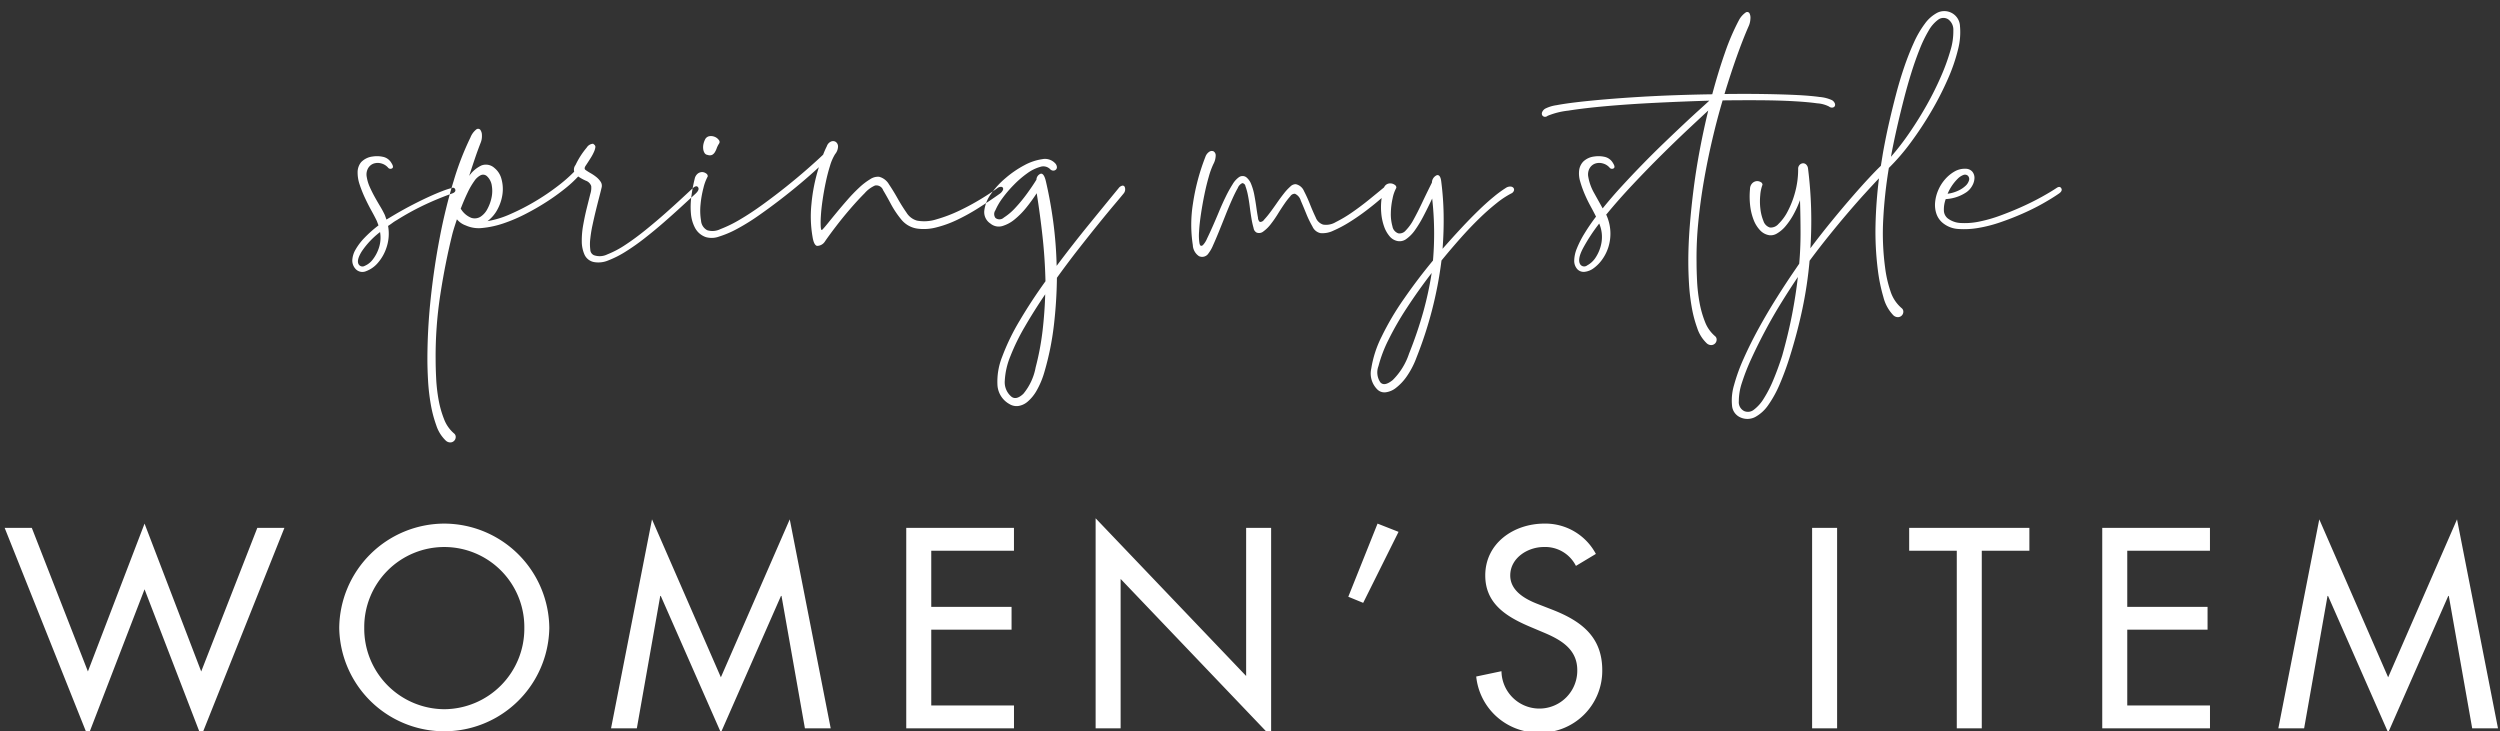
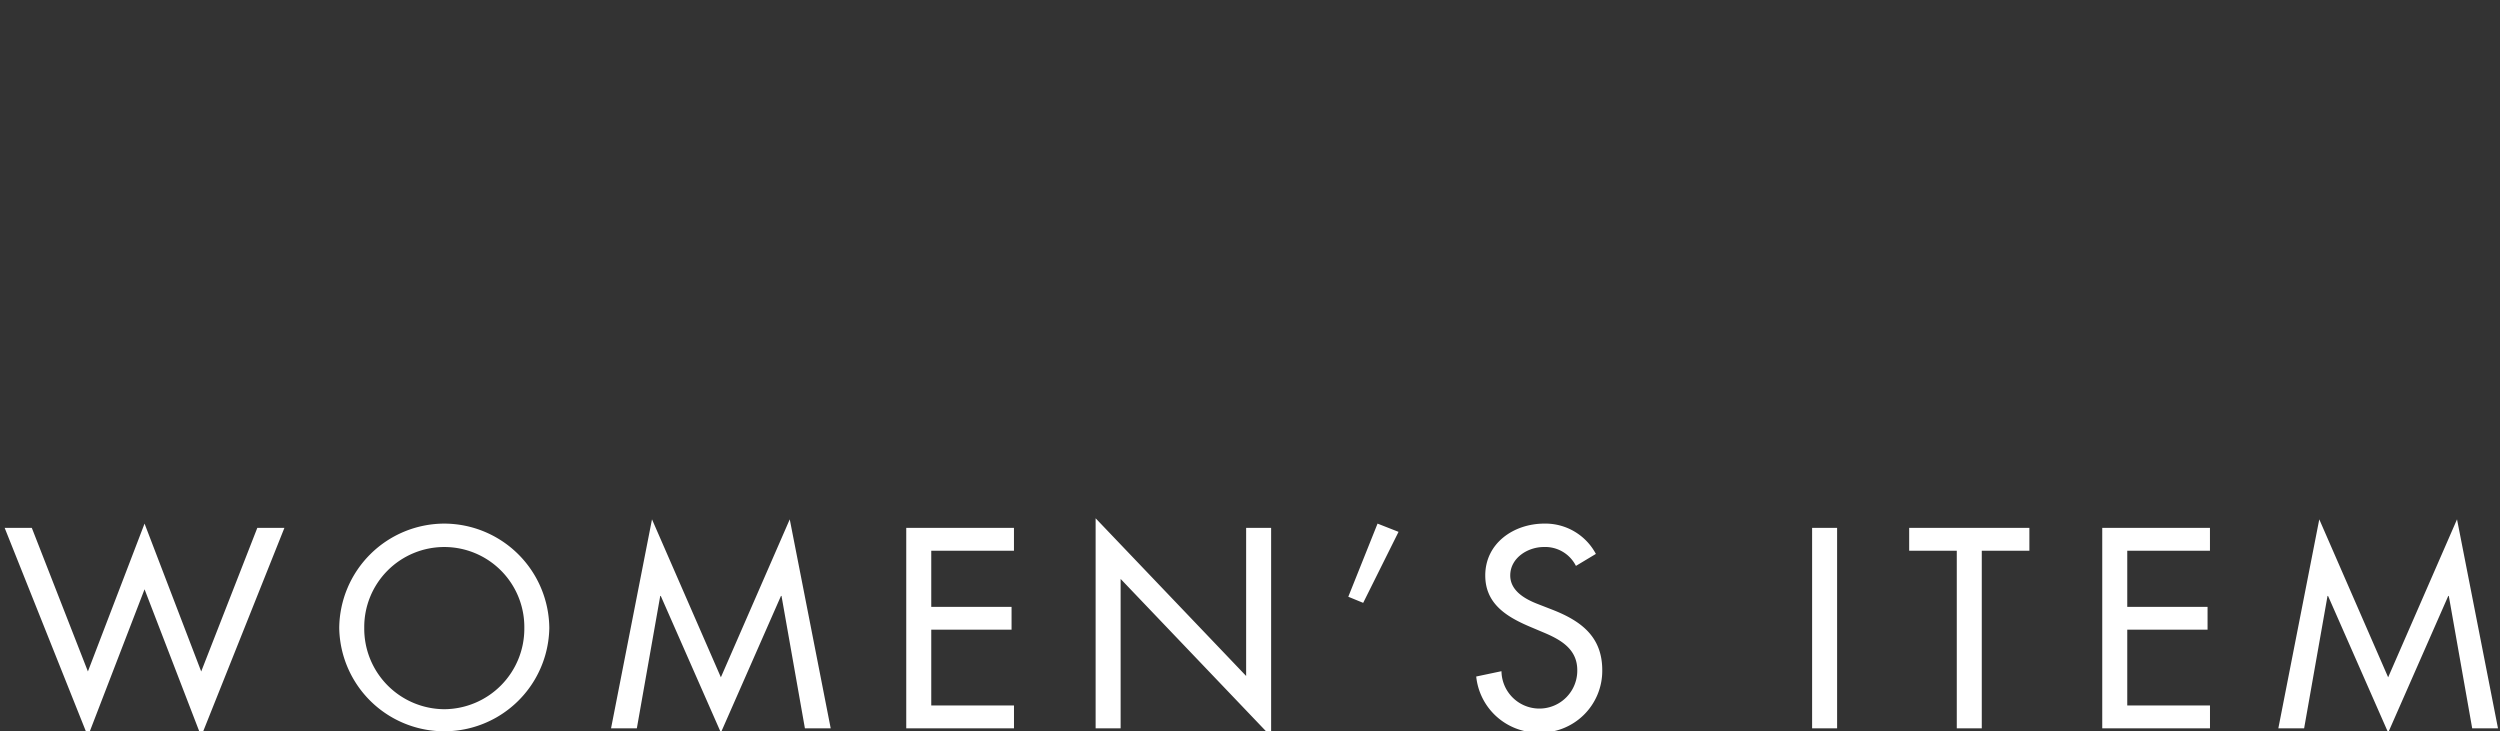
<svg xmlns="http://www.w3.org/2000/svg" viewBox="0 0 376 110">
  <rect x="0" y="0" width="376" height="110" fill="#333333" stroke="none" />
  <defs>
    <style>.cls-1{fill:#fff;fill-rule:evenodd}</style>
  </defs>
  <path id="WOMEN_S_ITEM" data-name="WOMEN’S ITEM" class="cls-1" d="M4.783 79.39H.7l12.518 31.355 8.522-22.116 8.519 22.117L42.776 79.39H38.7l-8.439 21.6-8.521-22.24-8.519 22.236zm62.038-.64a15.84 15.84 0 0 0-15.8 15.717 15.8 15.8 0 0 0 31.595 0A15.84 15.84 0 0 0 66.82 78.75zm0 27.915a12.11 12.11 0 0 1-12.038-12.2 12.039 12.039 0 1 1 24.076 0 12.11 12.11 0 0 1-12.039 12.2zm41.6 3.52l9.038-20.557h.08l3.52 19.917h3.879l-6.16-31.435-10.358 23.756L98.061 78.11 91.9 109.545h3.879L99.3 89.628h.08zm27.882-.64h16.2v-3.439h-12.442v-11.4h12.078v-3.438h-12.078v-8.439H152.5V79.39h-16.2v30.155zm28.48 0h3.759V87.069l22.636 23.716V79.39h-3.759v22.276L164.782 77.95v31.595zm42.4-30.795l-4.4 11 2.239.92 5.318-10.68zm32.837 4.559a8.6 8.6 0 0 0-7.758-4.559c-4.56 0-8.879 2.919-8.879 7.8 0 4.2 3.12 6.159 6.559 7.639l2.08.88c2.6 1.08 5.2 2.48 5.2 5.719a5.7 5.7 0 1 1-11.4.16l-3.8.8a9.4 9.4 0 0 0 9.319 8.439 9.3 9.3 0 0 0 9.638-9.4c0-5.039-3.2-7.4-7.479-9.078l-2.159-.84c-1.88-.72-4.2-1.96-4.2-4.319 0-2.639 2.64-4.279 5.04-4.279a5.167 5.167 0 0 1 4.839 2.84zm36.28-3.919h-3.76v30.155h3.76V79.39zm21.759 3.439h7.159V79.39H287.14v3.439h7.16v26.716h3.759V82.829zm18.122 26.716h16.2v-3.439h-12.442v-11.4h12.078v-3.438h-12.078v-8.439h12.438V79.39h-16.2v30.155zm43 .64l9.038-20.557h.08l3.52 19.917h3.879l-6.163-31.435-10.358 23.756-10.358-23.756-6.159 31.435h3.879l3.52-19.917h.08z" />
-   <path id="spring_my_style" data-name="spring my style" class="cls-1" d="M55.365 25.3a1.584 1.584 0 0 1 .84-.7 1.945 1.945 0 0 1 1.14-.02 2.036 2.036 0 0 1 1.06.68.468.468 0 0 0 .6.04q.24-.2-.12-.76a1.917 1.917 0 0 0-1.32-.96 4.224 4.224 0 0 0-1.52-.04 2.86 2.86 0 0 0-1.74.86 2.41 2.41 0 0 0-.52 1.5 5.636 5.636 0 0 0 .32 1.9 18.648 18.648 0 0 0 .82 2.04q.48 1.02.98 1.92t.78 1.5l.24.64a18.179 18.179 0 0 0-2.08 1.84 8.942 8.942 0 0 0-1.36 1.78 3.549 3.549 0 0 0-.5 1.62 1.866 1.866 0 0 0 .54 1.36 1.387 1.387 0 0 0 1.54.28 4.278 4.278 0 0 0 1.78-1.26 6.674 6.674 0 0 0 1.32-2.4 6.5 6.5 0 0 0 .2-3.14q.32-.2.64-.44a5.975 5.975 0 0 1 .68-.44 39.772 39.772 0 0 1 4.06-2.24A45.846 45.846 0 0 1 68 29.1q.56-.2.48-.56a.353.353 0 0 0-.48-.28 11.906 11.906 0 0 0-1.42.46q-.9.34-2.04.86t-2.46 1.2q-1.32.681-2.68 1.48l-1.28.76-.24-.68a14.419 14.419 0 0 0-.7-1.3q-.42-.7-.82-1.42t-.74-1.48a6.005 6.005 0 0 1-.46-1.52 1.915 1.915 0 0 1 .205-1.32zM54.4 37.822a12.407 12.407 0 0 1 2.76-2.92 4.927 4.927 0 0 1-.18 2.4 5.76 5.76 0 0 1-.94 1.76 2.948 2.948 0 0 1-1.18.92.664.664 0 0 1-.9-.2q-.395-.6.44-1.96zm13.78-10.46a83.664 83.664 0 0 0-2.04 8.36q-.86 4.461-1.36 9.16a86.47 86.47 0 0 0-.5 9.14q0 1.44.1 3.22a30.966 30.966 0 0 0 .4 3.52 18.617 18.617 0 0 0 .84 3.22 5.511 5.511 0 0 0 1.38 2.24 1 1 0 0 0 .76.32.82.82 0 0 0 .78-.8.662.662 0 0 0-.26-.56 5.285 5.285 0 0 1-1.5-2.16 15.164 15.164 0 0 1-.82-2.92 25.054 25.054 0 0 1-.36-3.16q-.08-1.6-.08-2.92a60.7 60.7 0 0 1 .7-9.68q.741-4.84 1.86-9.32.159-.56.32-1.06t.32-.98a3.02 3.02 0 0 0 1.32.92 4.775 4.775 0 0 0 2.56.38 13.988 13.988 0 0 0 3.1-.68A23.67 23.67 0 0 0 79 32.2q1.68-.86 3.2-1.84a32.151 32.151 0 0 0 2.76-1.98 17.744 17.744 0 0 0 2-1.84 6.815 6.815 0 0 0 1.16.64 1.317 1.317 0 0 1 .8.8 2.989 2.989 0 0 1-.14 1.2l-.52 2.08q-.3 1.2-.54 2.54a12.924 12.924 0 0 0-.22 2.5 4.946 4.946 0 0 0 .42 2.02 1.969 1.969 0 0 0 1.44 1.1 3.8 3.8 0 0 0 2.14-.26 14.9 14.9 0 0 0 2.6-1.32 33.021 33.021 0 0 0 2.84-2q1.46-1.14 2.86-2.36t2.64-2.36q1.24-1.14 2.16-1.98.641-.6.4-.96t-.76.08l-1.68 1.56q-1.119 1.041-2.52 2.28t-2.96 2.5q-1.56 1.26-3.02 2.22a14.318 14.318 0 0 1-2.72 1.44 2.589 2.589 0 0 1-2.02.12.935.935 0 0 1-.54-.84 6.677 6.677 0 0 1 0-1.64 19.631 19.631 0 0 1 .34-2.08q.24-1.119.5-2.18t.5-1.98q.24-.92.36-1.44a1.073 1.073 0 0 0-.14-.88 3.086 3.086 0 0 0-.66-.72 6.564 6.564 0 0 0-.86-.58 7.215 7.215 0 0 1-.78-.5q-.24-.2.06-.64t.7-1.08a7.072 7.072 0 0 0 .56-1.04 2.451 2.451 0 0 0 .18-.62.406.406 0 0 0-.1-.34 1.611 1.611 0 0 0-.24-.2 1.2 1.2 0 0 0-.96.58 12 12 0 0 0-1.68 2.62 1.118 1.118 0 0 0-.2 1 22.78 22.78 0 0 1-2.52 2.2 33.987 33.987 0 0 1-3.38 2.28 33.466 33.466 0 0 1-3.7 1.9 14.079 14.079 0 0 1-3.44 1.06 5.321 5.321 0 0 0 1.54-1.84 6.689 6.689 0 0 0 .72-2.28 5.612 5.612 0 0 0-.16-2.22 3.133 3.133 0 0 0-1.06-1.66 1.9 1.9 0 0 0-1.94-.38 4.7 4.7 0 0 0-1.86 1.58q.44-1.359.86-2.6t.86-2.36a2.665 2.665 0 0 0 .2-1.18 1.357 1.357 0 0 0-.26-.82.442.442 0 0 0-.6-.02 2.9 2.9 0 0 0-.86 1.18 42.715 42.715 0 0 0-2.576 6.702zm5.78.52a4.72 4.72 0 0 1-.02 1.78 6.16 6.16 0 0 1-.62 1.74 3.052 3.052 0 0 1-1.06 1.2 1.651 1.651 0 0 1-1.38.16 3.229 3.229 0 0 1-1.56-1.34h-.04q.519-1.359 1.04-2.44a11.17 11.17 0 0 1 1.02-1.76 2.529 2.529 0 0 1 .98-.88.85.85 0 0 1 .92.16 2.431 2.431 0 0 1 .724 1.38zm49.48 6.26a14.245 14.245 0 0 1 .02-1.66q.06-1.059.26-2.42t.48-2.68q.281-1.32.64-2.46a7.037 7.037 0 0 1 .76-1.74 1.864 1.864 0 0 0 .44-1.16.848.848 0 0 0-.34-.68.753.753 0 0 0-.7-.06 1.159 1.159 0 0 0-.64.7q-.16.321-.3.64t-.26.64q-.919.88-2.38 2.16t-3.16 2.64q-1.7 1.36-3.52 2.68t-3.46 2.28a18.923 18.923 0 0 1-2.94 1.44 2.659 2.659 0 0 1-1.98.16 1.752 1.752 0 0 1-.92-1.42 9 9 0 0 1-.08-2.42 15.09 15.09 0 0 1 .44-2.52 6.921 6.921 0 0 1 .64-1.72.455.455 0 0 0-.22-.44 1.042 1.042 0 0 0-.58-.22 1.091 1.091 0 0 0-.66.2 1.339 1.339 0 0 0-.5.82 23.575 23.575 0 0 0-.5 2.66 11.442 11.442 0 0 0-.06 2.6 5.539 5.539 0 0 0 .64 2.16 2.91 2.91 0 0 0 1.6 1.34 3.194 3.194 0 0 0 1.98-.08 14.769 14.769 0 0 0 2.72-1.16 31.5 31.5 0 0 0 3.14-1.94q1.639-1.14 3.28-2.4t3.16-2.54q1.519-1.28 2.72-2.4a26.016 26.016 0 0 0-1.12 5.56 18.04 18.04 0 0 0 .16 4.88q.2 1.281.68 1.4a1.408 1.408 0 0 0 1.2-.68q.6-.879 1.64-2.24t2.18-2.68q1.14-1.32 2.14-2.32a4.439 4.439 0 0 1 1.56-1.16 1.078 1.078 0 0 1 1.22.7q.54.9 1.18 2.1a14.166 14.166 0 0 0 1.56 2.32 3.78 3.78 0 0 0 2.4 1.36 7.31 7.31 0 0 0 2.86-.18 16.582 16.582 0 0 0 3.14-1.14 30.3 30.3 0 0 0 3.24-1.8q1.639-1.04 3.16-2.12a1.424 1.424 0 0 0 .46-.52.429.429 0 0 0 .02-.38.336.336 0 0 0-.32-.14.916.916 0 0 0-.52.2q-.919.681-2.46 1.62a35.8 35.8 0 0 1-3.26 1.76 21.584 21.584 0 0 1-3.42 1.3 6.017 6.017 0 0 1-2.94.2 2.713 2.713 0 0 1-1.58-1.2q-.7-1-1.34-2.14t-1.3-2.12a2.407 2.407 0 0 0-1.5-1.14 2.139 2.139 0 0 0-1.34.38 9.67 9.67 0 0 0-1.64 1.26A24.593 24.593 0 0 0 127.5 30q-.86.981-1.62 1.9t-1.34 1.64q-.581.72-.86 1-.195.203-.236-.398zm-16.32-10.86a1.147 1.147 0 0 0 .4-.4 3.1 3.1 0 0 0 .28-.6 3.189 3.189 0 0 1 .36-.7.44.44 0 0 0-.06-.54 1.4 1.4 0 0 0-.6-.46 1.487 1.487 0 0 0-.8-.1.883.883 0 0 0-.66.5 2.916 2.916 0 0 0-.24.68 2.185 2.185 0 0 0-.04.72 1.479 1.479 0 0 0 .2.62.623.623 0 0 0 .48.3.886.886 0 0 0 .684-.02zm62.1 5.28a.875.875 0 0 0-.08-.48.323.323 0 0 0-.34-.16.966.966 0 0 0-.56.38q-2.04 2.481-4.48 5.48t-4.84 6.2a60.227 60.227 0 0 0-.52-6.68q-.441-3.24-1.12-6.12-.28-1.119-.74-1.06a.976.976 0 0 0-.66.9q-.561.921-1.42 2.1a22.587 22.587 0 0 1-1.76 2.14 8.512 8.512 0 0 1-1.72 1.46.96.96 0 0 1-1.26.06.973.973 0 0 1-.02-1.14 9.326 9.326 0 0 1 1.06-1.82 17.576 17.576 0 0 1 1.72-2.02 14.76 14.76 0 0 1 2.02-1.74 6.084 6.084 0 0 1 1.94-.96 1.44 1.44 0 0 1 1.48.32.691.691 0 0 0 .48.24.584.584 0 0 0 .4-.14.5.5 0 0 0 .16-.4.934.934 0 0 0-.28-.58 2.088 2.088 0 0 0-1.94-.6 8.022 8.022 0 0 0-2.7.92 15.392 15.392 0 0 0-2.8 1.92 12.422 12.422 0 0 0-2.22 2.42 5.337 5.337 0 0 0-.98 2.46 2.049 2.049 0 0 0 .92 1.96 1.948 1.948 0 0 0 1.78.38 5.248 5.248 0 0 0 1.88-1.02 11.856 11.856 0 0 0 1.8-1.84 25.091 25.091 0 0 0 1.5-2.08q.519 3.24.88 6.54t.44 6.7q-2.16 3-3.88 5.92a32.884 32.884 0 0 0-2.62 5.4 10.08 10.08 0 0 0-.72 4.34 3.5 3.5 0 0 0 1.82 2.82 2.017 2.017 0 0 0 1.3.28 2.767 2.767 0 0 0 1.4-.64 6.19 6.19 0 0 0 1.36-1.66 12.671 12.671 0 0 0 1.18-2.82 42.141 42.141 0 0 0 1.42-6.98 68.162 68.162 0 0 0 .46-7.18q1.639-2.28 3.3-4.4t3.04-3.82q1.38-1.7 2.36-2.86t1.3-1.56a.993.993 0 0 0 .264-.58zm-15.32 30.68q-1.06.98-1.78.42a2.828 2.828 0 0 1-1-2.42 11.166 11.166 0 0 1 .84-3.66 31.536 31.536 0 0 1 2.18-4.46q1.38-2.38 3.06-4.86-.081 2.76-.4 5.5a40.4 40.4 0 0 1-1.04 5.5 8.671 8.671 0 0 1-1.86 3.98zM227.683 28.7a.46.46 0 0 0-.04-.42.584.584 0 0 0-.44-.22 1.144 1.144 0 0 0-.72.2 17.3 17.3 0 0 0-1.78 1.3q-1.06.861-2.3 2.06t-2.62 2.68q-1.38 1.48-2.82 3.12.2-2.6.16-5.12a44.732 44.732 0 0 0-.36-5q-.12-1.04-.64-.96a1.23 1.23 0 0 0-.76 1.12q-.8 1.6-1.48 3.04t-1.28 2.52a7.071 7.071 0 0 1-1.18 1.64 1.211 1.211 0 0 1-1.1.44 1.338 1.338 0 0 1-.9-1.06 6.7 6.7 0 0 1-.24-2 10.918 10.918 0 0 1 .26-2.18 5.411 5.411 0 0 1 .56-1.6.432.432 0 0 0-.18-.42 1.17 1.17 0 0 0-.52-.24 1.116 1.116 0 0 0-.62.06.984.984 0 0 0-.52.52q-.921.76-2.2 1.8t-2.58 1.94a19.564 19.564 0 0 1-2.48 1.48 2.8 2.8 0 0 1-1.9.38 1.761 1.761 0 0 1-1.12-1.08q-.441-.92-.86-1.98a21.1 21.1 0 0 0-.9-1.98 1.74 1.74 0 0 0-1.24-1.04 1.13 1.13 0 0 0-.82.36 7.778 7.778 0 0 0-.98 1.06q-.52.66-1.06 1.44T191 31.982a12.047 12.047 0 0 1-.88 1.06.72.72 0 0 1-.64.34.888.888 0 0 1-.28-.66q-.12-.62-.24-1.5t-.3-1.84a8.414 8.414 0 0 0-.48-1.68 2.454 2.454 0 0 0-.76-1.06.951.951 0 0 0-1.1.02 3.45 3.45 0 0 0-.94 1.06 18.429 18.429 0 0 0-1.02 1.84q-.521 1.06-1.02 2.26t-.96 2.24q-.461 1.041-.84 1.82a3.337 3.337 0 0 1-.62.98q-.4.321-.52-.28a7.482 7.482 0 0 1-.06-1.74q.06-1.14.28-2.62t.52-2.94q.3-1.46.66-2.7a11.729 11.729 0 0 1 .68-1.88 2.817 2.817 0 0 0 .36-1.32.7.7 0 0 0-.32-.62.662.662 0 0 0-.64.06 1.51 1.51 0 0 0-.6.8 32.066 32.066 0 0 0-1.86 7 19.98 19.98 0 0 0-.02 6.24 2.1 2.1 0 0 0 .92 1.66 1.125 1.125 0 0 0 1.44-.42 5.38 5.38 0 0 0 .68-1.2q.4-.879.88-2.06t.98-2.44q.5-1.26.98-2.34t.88-1.78a1.348 1.348 0 0 1 .68-.74.542.542 0 0 1 .48.48 8.455 8.455 0 0 1 .36 1.3q.159.78.28 1.74t.26 1.8a11.82 11.82 0 0 0 .32 1.44.9.9 0 0 0 .46.68 1.02 1.02 0 0 0 1.02-.18 5.336 5.336 0 0 0 1.08-1.06 15.949 15.949 0 0 0 1.06-1.52q.519-.84 1-1.54a10.807 10.807 0 0 1 .9-1.16.791.791 0 0 1 .7-.38 1.618 1.618 0 0 1 .88 1.04q.4.921.82 1.96a15.328 15.328 0 0 0 .94 1.94 1.7 1.7 0 0 0 1.2.98 3.706 3.706 0 0 0 1.96-.38 18.337 18.337 0 0 0 2.44-1.3q1.28-.8 2.54-1.76t2.26-1.84a9.886 9.886 0 0 0-.06 2.26 8.1 8.1 0 0 0 .42 2 4.62 4.62 0 0 0 .84 1.5 2.056 2.056 0 0 0 1.24.72 1.687 1.687 0 0 0 1.3-.34 5.513 5.513 0 0 0 1.28-1.32 17.448 17.448 0 0 0 1.26-2.08q.639-1.22 1.32-2.66a47.463 47.463 0 0 1 .12 9.32q-2.321 2.8-4.38 5.78a41.4 41.4 0 0 0-3.34 5.66 16.309 16.309 0 0 0-1.56 4.8 3.379 3.379 0 0 0 .96 3.2 1.511 1.511 0 0 0 1.2.38 3.077 3.077 0 0 0 1.52-.64 7.72 7.72 0 0 0 1.62-1.7 12.6 12.6 0 0 0 1.5-2.88 59.284 59.284 0 0 0 3.76-14.6q1.44-1.76 2.88-3.38t2.8-2.94a34.237 34.237 0 0 1 2.6-2.3 13.206 13.206 0 0 1 2.2-1.46.731.731 0 0 0 .403-.402zm-18.22 28.46q-1.26 1.02-1.86.34a2.646 2.646 0 0 1-.28-2.44 19.634 19.634 0 0 1 1.5-3.94 44.63 44.63 0 0 1 2.8-4.86q1.7-2.6 3.7-5.2a50.667 50.667 0 0 1-1.26 5.84 61.719 61.719 0 0 1-2.14 6.28 10.058 10.058 0 0 1-2.46 3.982zm64.159-42.58q-1.459-.2-3.62-.3t-4.9-.14q-2.74-.039-5.74 0 .92-3.039 1.84-5.62t1.76-4.5a3.051 3.051 0 0 0 .3-1.2 1.473 1.473 0 0 0-.16-.86.409.409 0 0 0-.58-.06 3.27 3.27 0 0 0-1 1.16 34.2 34.2 0 0 0-2.08 4.84q-1 2.841-1.92 6.28-2.76.04-5.58.14t-5.46.26q-2.64.16-5 .36t-4.24.42q-1.879.22-3.14.46a5.468 5.468 0 0 0-1.7.52 1.11 1.11 0 0 0-.46.52.553.553 0 0 0 0 .46.5.5 0 0 0 .32.24.6.6 0 0 0 .5-.14 11.374 11.374 0 0 1 3.1-.78q2.381-.38 5.76-.68t7.42-.5q4.04-.2 8.04-.32-.559.52-1.6 1.46t-2.38 2.2q-1.34 1.26-2.9 2.76t-3.16 3.14q-1.6 1.641-3.14 3.32t-2.86 3.32l-1.28-2.3a7.508 7.508 0 0 1-.88-2.42 1.919 1.919 0 0 1 .2-1.32 1.582 1.582 0 0 1 .84-.7 1.945 1.945 0 0 1 1.14-.02 2.034 2.034 0 0 1 1.06.68.468.468 0 0 0 .6.04q.24-.2-.12-.76a1.917 1.917 0 0 0-1.32-.96 4.223 4.223 0 0 0-1.52-.04 2.866 2.866 0 0 0-1.64.76 2.353 2.353 0 0 0-.62 1.32 4.2 4.2 0 0 0 .16 1.68 15.751 15.751 0 0 0 .66 1.86q.4.94.88 1.82t.84 1.6a29.844 29.844 0 0 0-1.74 2.54 14.919 14.919 0 0 0-1.14 2.24 5.081 5.081 0 0 0-.4 1.82 1.869 1.869 0 0 0 .48 1.32 1.313 1.313 0 0 0 1.1.38 2.768 2.768 0 0 0 1.34-.54 5.657 5.657 0 0 0 1.28-1.3 6.54 6.54 0 0 0 .94-1.88 6.75 6.75 0 0 0 .3-2.3 6.829 6.829 0 0 0-.6-2.52.035.035 0 0 1-.04-.04q1.8-2.2 4.02-4.56t4.38-4.5q2.16-2.139 4.02-3.88t2.94-2.74q-.68 2.8-1.24 5.74t-.94 5.88q-.379 2.94-.6 5.76t-.22 5.38q0 1.44.1 3.22a30.989 30.989 0 0 0 .4 3.52 18.617 18.617 0 0 0 .84 3.22 5.511 5.511 0 0 0 1.38 2.24 1 1 0 0 0 .76.32.82.82 0 0 0 .78-.8.66.66 0 0 0-.26-.56 5.285 5.285 0 0 1-1.5-2.16 15.171 15.171 0 0 1-.82-2.92 24.8 24.8 0 0 1-.36-3.16q-.079-1.6-.08-2.92a53.772 53.772 0 0 1 .26-5.94q.3-3.1.84-6.22t1.26-6.2q.72-3.08 1.56-5.92 3-.039 5.74-.02t4.9.14q2.16.12 3.58.32a4.518 4.518 0 0 1 1.78.48.7.7 0 0 0 .52.16.465.465 0 0 0 .34-.2.5.5 0 0 0 .02-.42 1 1 0 0 0-.44-.5 5.57 5.57 0 0 0-1.9-.478zm-35.58 22.84a26.527 26.527 0 0 1 2.48-3.8 5.181 5.181 0 0 1 .34 2.88 5.881 5.881 0 0 1-.86 2.2 3.467 3.467 0 0 1-1.3 1.22.714.714 0 0 1-1.02-.14q-.482-.718.36-2.358zm45.22 7.26a6.058 6.058 0 0 0 1.46 2.7 1 1 0 0 0 .76.32.82.82 0 0 0 .78-.8.663.663 0 0 0-.26-.56 5.525 5.525 0 0 1-1.68-2.56 17.839 17.839 0 0 1-.8-3.52 38.889 38.889 0 0 1-.28-7.32 69.511 69.511 0 0 1 .84-7.68 31.773 31.773 0 0 0 3.32-3.86 52.712 52.712 0 0 0 3.06-4.64 46.329 46.329 0 0 0 2.48-4.84 26.26 26.26 0 0 0 1.54-4.46 10.229 10.229 0 0 0 .3-3.52 2.345 2.345 0 0 0-1.26-2 2.377 2.377 0 0 0-2.12-.04 5.413 5.413 0 0 0-1.9 1.66 15.007 15.007 0 0 0-1.68 2.9q-.78 1.72-1.44 3.66t-1.2 4q-.54 2.061-.96 3.88t-.7 3.26q-.281 1.44-.4 2.2l-.24 1.48q-.6.561-1.74 1.78t-2.6 2.9q-1.461 1.68-3.08 3.66t-3.18 4.06a63.14 63.14 0 0 0-.36-12.04.973.973 0 0 0-.3-.58.659.659 0 0 0-.48-.16.755.755 0 0 0-.48.24.838.838 0 0 0-.22.62 13.074 13.074 0 0 1-.46 3.5 13.819 13.819 0 0 1-1.12 2.88 7.146 7.146 0 0 1-1.38 1.88 1.518 1.518 0 0 1-1.28.54 1.486 1.486 0 0 1-.98-.98 6.874 6.874 0 0 1-.46-1.84 9.466 9.466 0 0 1-.02-2.04 5.506 5.506 0 0 1 .34-1.58.465.465 0 0 0-.28-.4 1.058 1.058 0 0 0-.6-.14 1.086 1.086 0 0 0-.64.3 1.228 1.228 0 0 0-.36.88 11.852 11.852 0 0 0 .02 2.48 8.548 8.548 0 0 0 .52 2.16 4.749 4.749 0 0 0 .98 1.58 2.4 2.4 0 0 0 1.4.74 1.817 1.817 0 0 0 1.16-.28 4.845 4.845 0 0 0 1.26-1.08 10.524 10.524 0 0 0 1.18-1.72 15.311 15.311 0 0 0 1-2.2q.079 2.64.08 4.96t-.2 4.6l-.68 1q-1.32 1.92-2.74 4.18T264.5 49.4q-1.26 2.3-2.24 4.5a26.821 26.821 0 0 0-1.46 4.02 8.019 8.019 0 0 0-.3 3.1 2.1 2.1 0 0 0 1.26 1.76 2.539 2.539 0 0 0 2.22-.06 5.718 5.718 0 0 0 1.98-1.82 16.749 16.749 0 0 0 1.72-3.14 42.7 42.7 0 0 0 1.48-4.02q1.16-3.681 1.92-7.28a61.084 61.084 0 0 0 1.08-7.24q1.359-1.839 2.84-3.68t2.88-3.48q1.4-1.64 2.62-2.98t2.1-2.26a68.851 68.851 0 0 0-.52 6.98 45.762 45.762 0 0 0 .36 6.9 25.485 25.485 0 0 0 .822 3.982zm10.52-40.1a9.747 9.747 0 0 1-.44 3.02 31.023 31.023 0 0 1-1.42 3.9 46.925 46.925 0 0 1-2.12 4.26q-1.2 2.14-2.6 4.18a39.408 39.408 0 0 1-2.8 3.64q.12-.72.4-2.08t.68-3.08q.4-1.719.9-3.66t1.08-3.8q.579-1.86 1.24-3.52a19.3 19.3 0 0 1 1.36-2.82 5.208 5.208 0 0 1 1.44-1.66A1.317 1.317 0 0 1 293 2.9a1.928 1.928 0 0 1 .782 1.682zM266.7 57.162a18.155 18.155 0 0 1-1.44 2.8 6 6 0 0 1-1.48 1.66 1.412 1.412 0 0 1-1.46.2 1.486 1.486 0 0 1-.8-1.48 8.74 8.74 0 0 1 .48-2.82 31.554 31.554 0 0 1 1.46-3.7q.939-2.04 2.08-4.18t2.42-4.2q1.279-2.061 2.44-3.78-.321 2.8-.88 5.68t-1.48 6.16q-.64 1.998-1.34 3.66zm29.94-29.26a2.433 2.433 0 0 0 .32-1.14 1.462 1.462 0 0 0-.32-.94 1.312 1.312 0 0 0-1-.44 3.04 3.04 0 0 0-1.66.4 5.537 5.537 0 0 0-1.42 1.16 6.127 6.127 0 0 0-1.04 1.64 5.939 5.939 0 0 0-.48 1.86 4.183 4.183 0 0 0 .22 1.78 3.084 3.084 0 0 0 1.1 1.44 4.055 4.055 0 0 0 2.24.78 12.473 12.473 0 0 0 2.94-.16 20.472 20.472 0 0 0 3.28-.84q1.7-.579 3.34-1.3t3.06-1.52q1.419-.8 2.46-1.52.559-.4.34-.78t-.7-.06q-.96.64-2.34 1.4t-2.94 1.46q-1.56.7-3.2 1.3a21.386 21.386 0 0 1-3.14.9 10.556 10.556 0 0 1-2.74.22 3.511 3.511 0 0 1-2-.68 1.57 1.57 0 0 1-.6-1.22 4.473 4.473 0 0 1 .28-1.7 6.111 6.111 0 0 0 3.12-1.04 2.887 2.887 0 0 0 .882-1.002zm-.5-.78a1.77 1.77 0 0 1-.54.84 4.127 4.127 0 0 1-1.14.74 5.574 5.574 0 0 1-1.54.44 6.986 6.986 0 0 1 1.54-2.28 2.356 2.356 0 0 1 .82-.54.649.649 0 0 1 .68.1.7.7 0 0 1 .182.7z" />
</svg>